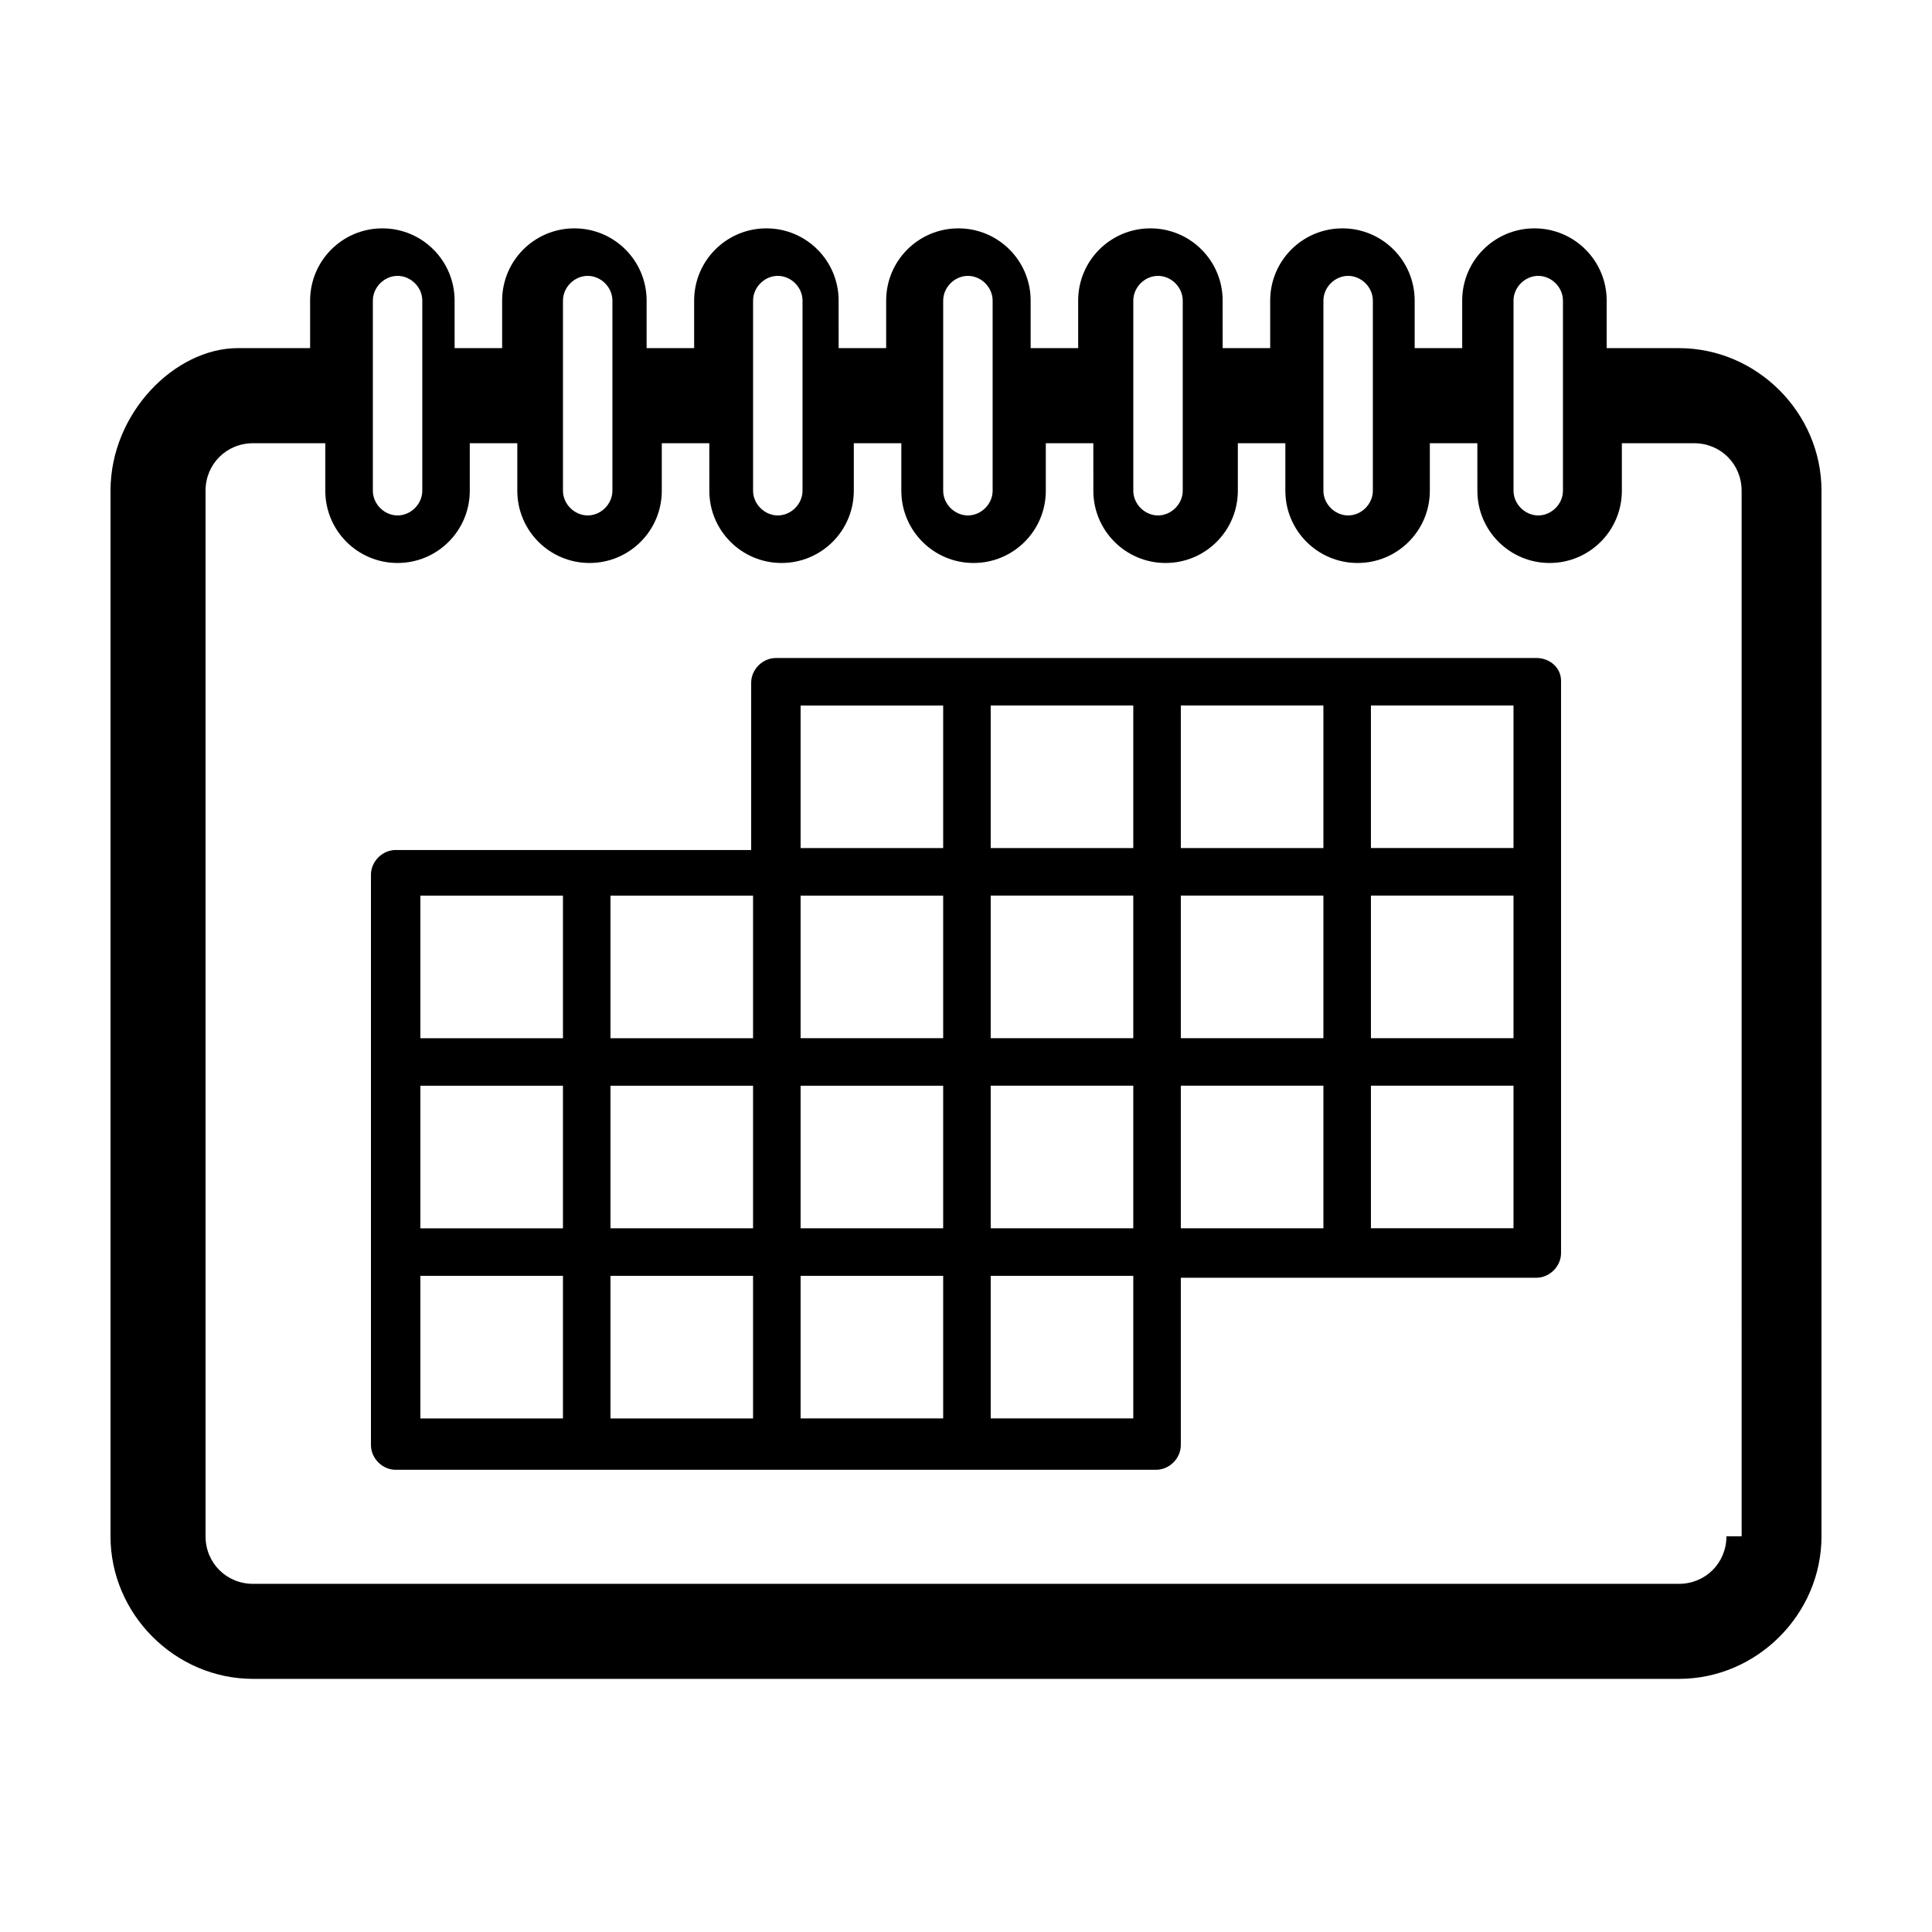
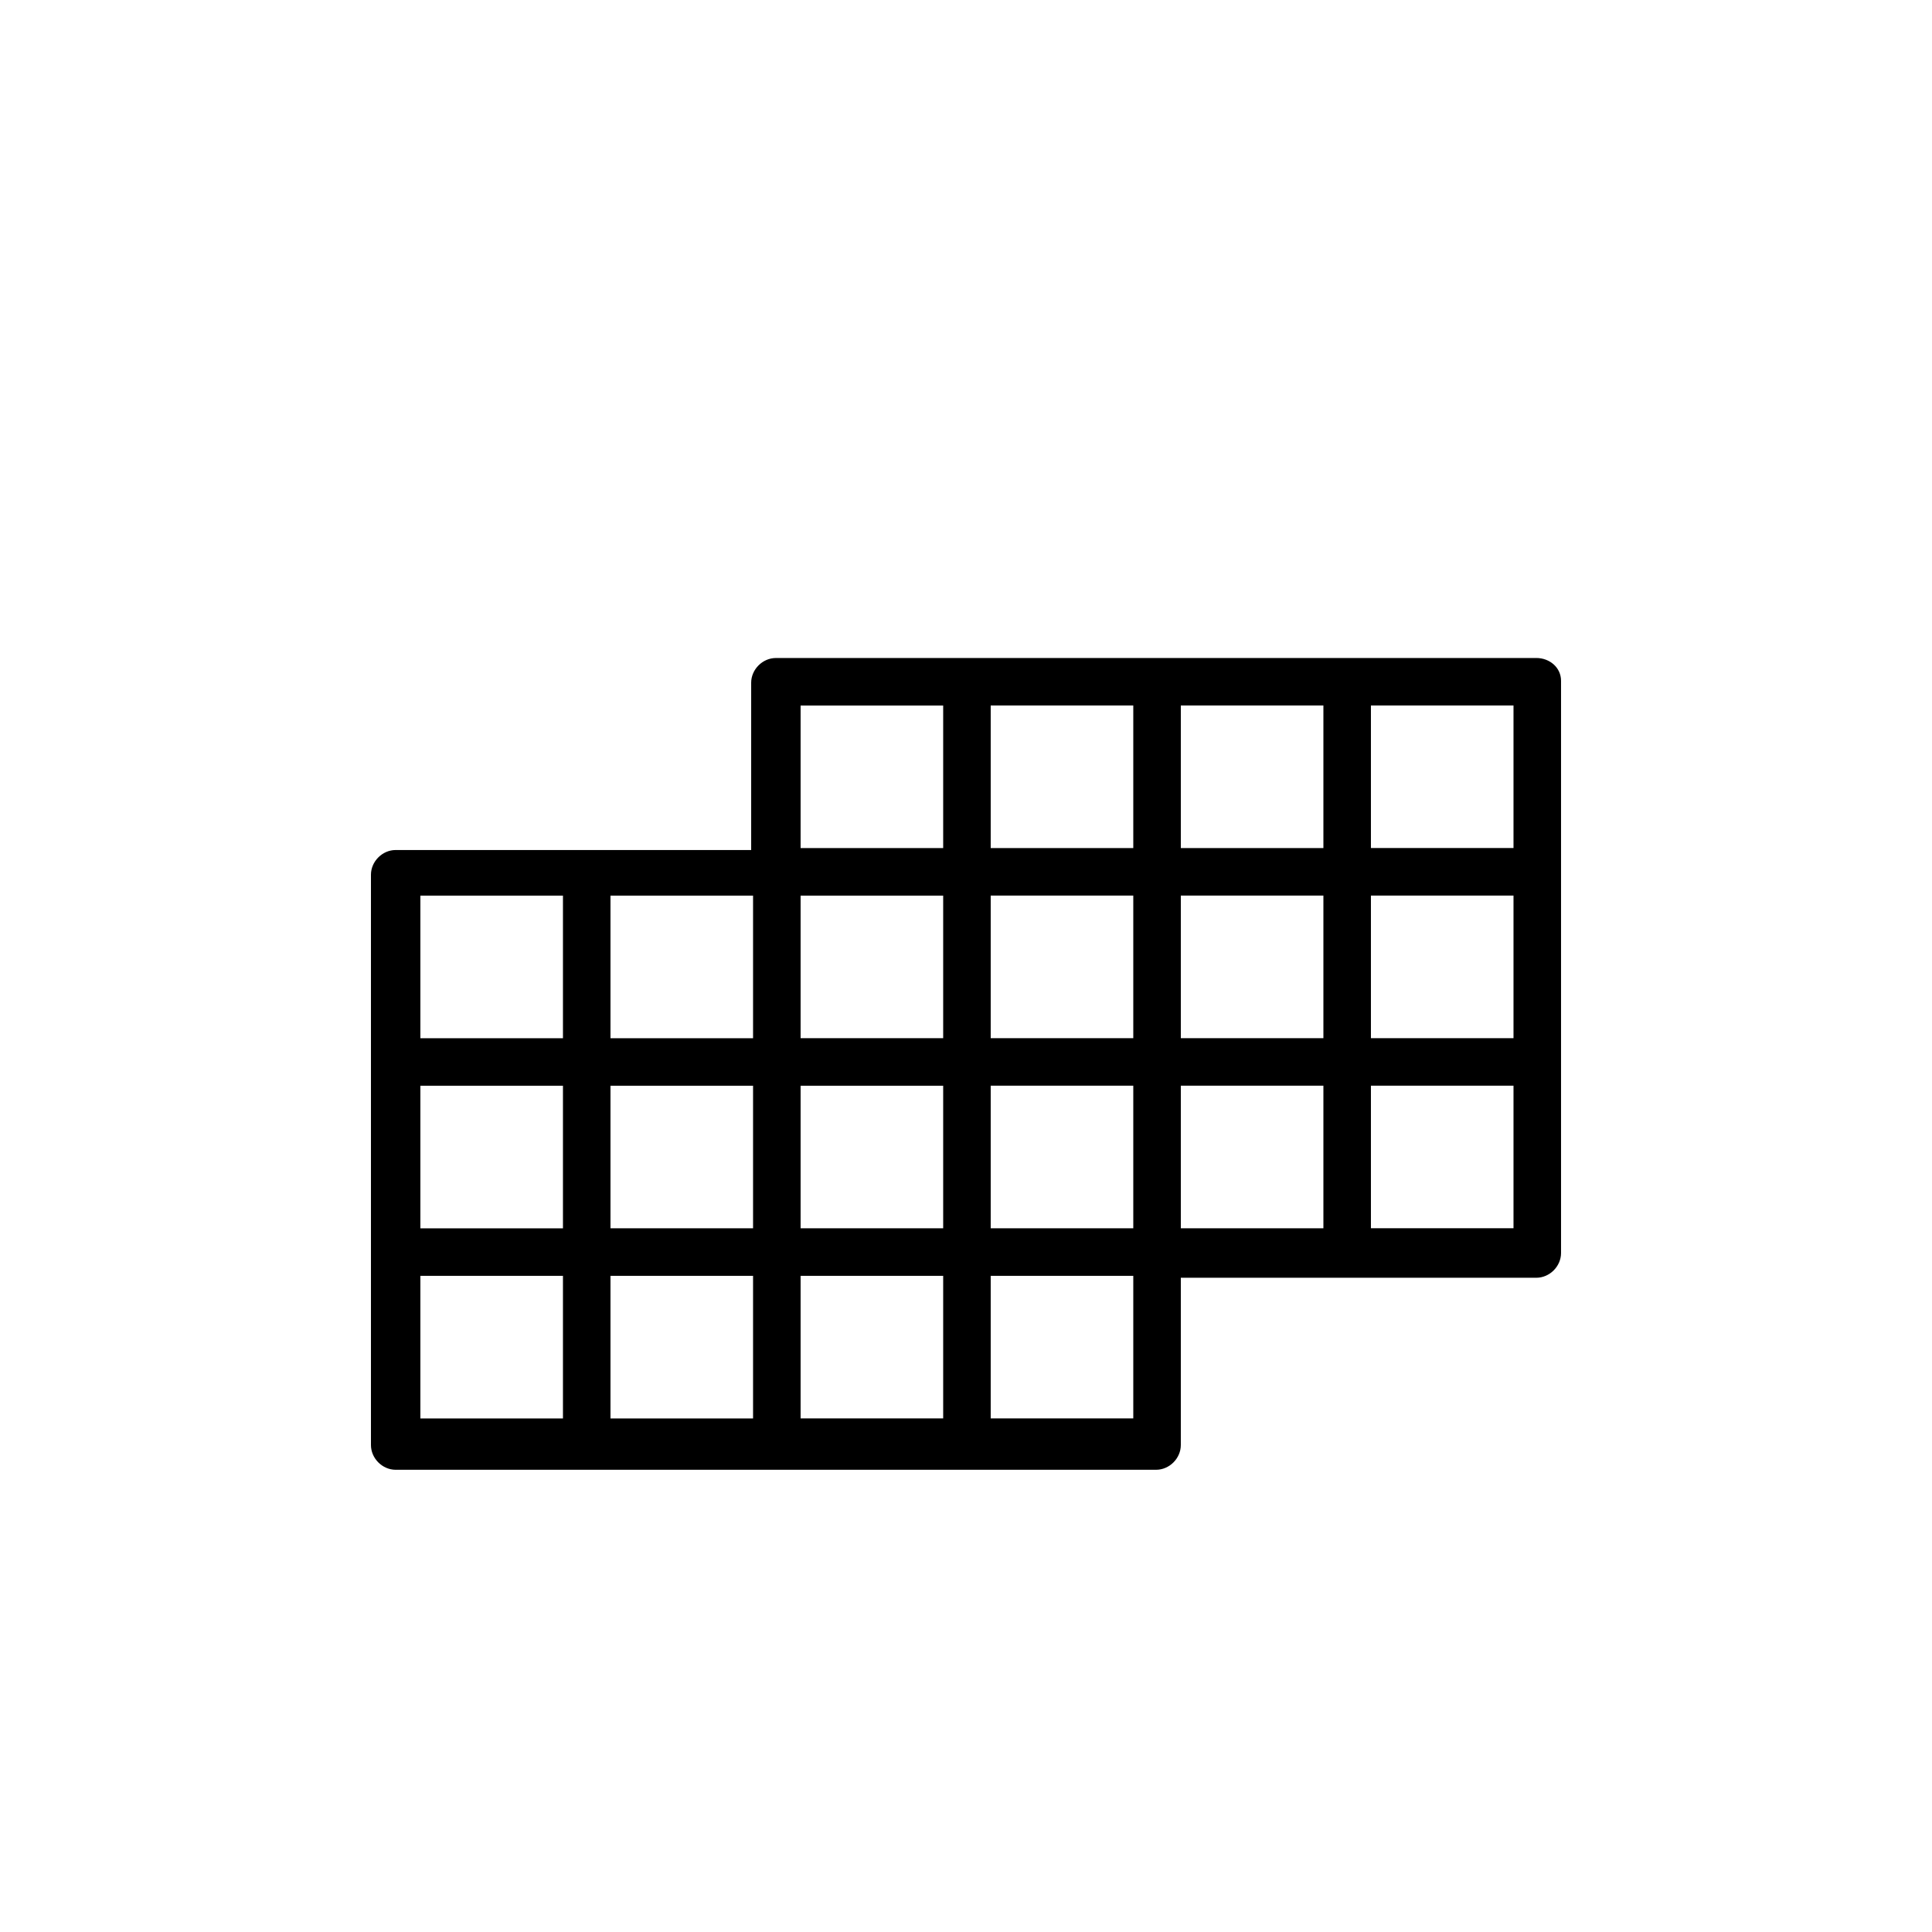
<svg xmlns="http://www.w3.org/2000/svg" fill="#000000" width="800px" height="800px" version="1.1" viewBox="144 144 512 512">
  <g>
-     <path d="m588.93 236.26h-19.145v-12.598c0-10.578-8.566-19.145-19.145-19.145s-19.145 8.566-19.145 19.145v12.594h-12.594v-12.594c0-10.578-8.566-19.145-19.145-19.145s-19.145 8.566-19.145 19.145v12.594h-12.594l-0.004-12.594c0-10.578-8.566-19.145-19.145-19.145-10.578 0-19.145 8.566-19.145 19.145v12.594h-12.594v-12.594c0-10.578-8.566-19.145-19.145-19.145s-19.145 8.566-19.145 19.145v12.594h-12.594l-0.004-12.594c0-10.578-8.566-19.145-19.145-19.145s-19.145 8.566-19.145 19.145v12.594h-12.594v-12.594c0-10.578-8.566-19.145-19.145-19.145s-19.145 8.566-19.145 19.145v12.594h-12.594l-0.004-12.594c0-10.578-8.566-19.145-19.145-19.145s-19.145 8.566-19.145 19.145v12.594h-19.145c-16.625 0.004-33.754 17.133-33.754 37.789v277.09c0 20.656 17.129 37.785 37.785 37.785h377.86c20.656 0 37.785-17.129 37.785-37.785v-277.09c0-20.656-17.129-37.785-37.785-37.785zm-43.832-12.598c0-3.527 3.023-6.551 6.551-6.551 3.527 0 6.551 3.023 6.551 6.551v50.383c0 3.527-3.023 6.551-6.551 6.551-3.527 0-6.551-3.023-6.551-6.551zm-50.379 0c0-3.527 3.023-6.551 6.551-6.551s6.551 3.023 6.551 6.551v50.383c0 3.527-3.023 6.551-6.551 6.551s-6.551-3.023-6.551-6.551zm-50.383 0c0-3.527 3.023-6.551 6.551-6.551 3.527 0 6.551 3.023 6.551 6.551v50.383c0 3.527-3.023 6.551-6.551 6.551-3.527 0-6.551-3.023-6.551-6.551zm-50.379 0c0-3.527 3.023-6.551 6.551-6.551s6.551 3.023 6.551 6.551v50.383c0 3.527-3.023 6.551-6.551 6.551s-6.551-3.023-6.551-6.551zm-50.383 0c0-3.527 3.023-6.551 6.551-6.551s6.551 3.023 6.551 6.551v50.383c0 3.527-3.023 6.551-6.551 6.551s-6.551-3.023-6.551-6.551zm-50.379 0c0-3.527 3.023-6.551 6.551-6.551 3.527 0 6.551 3.023 6.551 6.551v50.383c0 3.527-3.023 6.551-6.551 6.551-3.527 0-6.551-3.023-6.551-6.551zm-50.383 0c0-3.527 3.023-6.551 6.551-6.551s6.551 3.023 6.551 6.551v50.383c0 3.527-3.023 6.551-6.551 6.551s-6.551-3.023-6.551-6.551zm358.71 327.48c0 7.055-5.543 12.594-12.594 12.594h-377.86c-7.055 0-12.594-5.543-12.594-12.594l-0.004-277.09c0-7.055 5.543-12.594 12.594-12.594h19.145v12.594c0 10.578 8.566 19.145 19.145 19.145s19.145-8.566 19.145-19.145v-12.594h12.594v12.594c0 10.578 8.566 19.145 19.145 19.145 10.578 0 19.145-8.566 19.145-19.145v-12.594h12.594l0.004 12.594c0 10.578 8.566 19.145 19.145 19.145s19.145-8.566 19.145-19.145v-12.594h12.594v12.594c0 10.578 8.566 19.145 19.145 19.145s19.145-8.566 19.145-19.145v-12.594h12.594l0.004 12.594c0 10.578 8.566 19.145 19.145 19.145 10.578 0 19.145-8.566 19.145-19.145v-12.594h12.594v12.594c0 10.578 8.566 19.145 19.145 19.145s19.145-8.566 19.145-19.145v-12.594h12.594l0.004 12.594c0 10.578 8.566 19.145 19.145 19.145s19.145-8.566 19.145-19.145v-12.594h19.145c7.055 0 12.594 5.543 12.594 12.594l0.004 277.09z" />
    <path d="m551.14 318.38h-201.52c-3.527 0-6.551 3.023-6.551 6.551v44.336l-94.211-0.004c-3.527 0-6.551 3.023-6.551 6.551v151.14c0 3.527 3.023 6.551 6.551 6.551h201.52c3.527 0 6.551-3.023 6.551-6.551v-44.336h94.211c3.527 0 6.551-3.023 6.551-6.551v-151.65c0-3.523-3.023-6.043-6.551-6.043zm-257.95 201.52h-37.785v-37.785h37.785zm0-50.383h-37.785v-37.785h37.785zm0-50.379h-37.785v-37.785h37.785zm50.379 100.76h-37.785v-37.785h37.785zm0-50.383h-37.785v-37.785h37.785zm0-50.379h-37.785v-37.785h37.785zm50.383 100.76h-37.785v-37.785h37.785zm0-50.383h-37.785v-37.785h37.785zm0-50.379h-37.785v-37.785h37.785zm0-50.383h-37.785v-37.785h37.785zm50.379 151.14h-37.785v-37.785h37.785zm0-50.383h-37.785v-37.785h37.785zm0-50.379h-37.785v-37.785h37.785zm0-50.383h-37.785v-37.785h37.785zm50.383 100.76h-37.785v-37.785h37.785zm0-50.379h-37.785v-37.785h37.785zm0-50.383h-37.785v-37.785h37.785zm50.379 100.76h-37.785v-37.785h37.785zm0-50.379h-37.785v-37.785h37.785zm0-50.383h-37.785v-37.785h37.785z" />
  </g>
</svg>